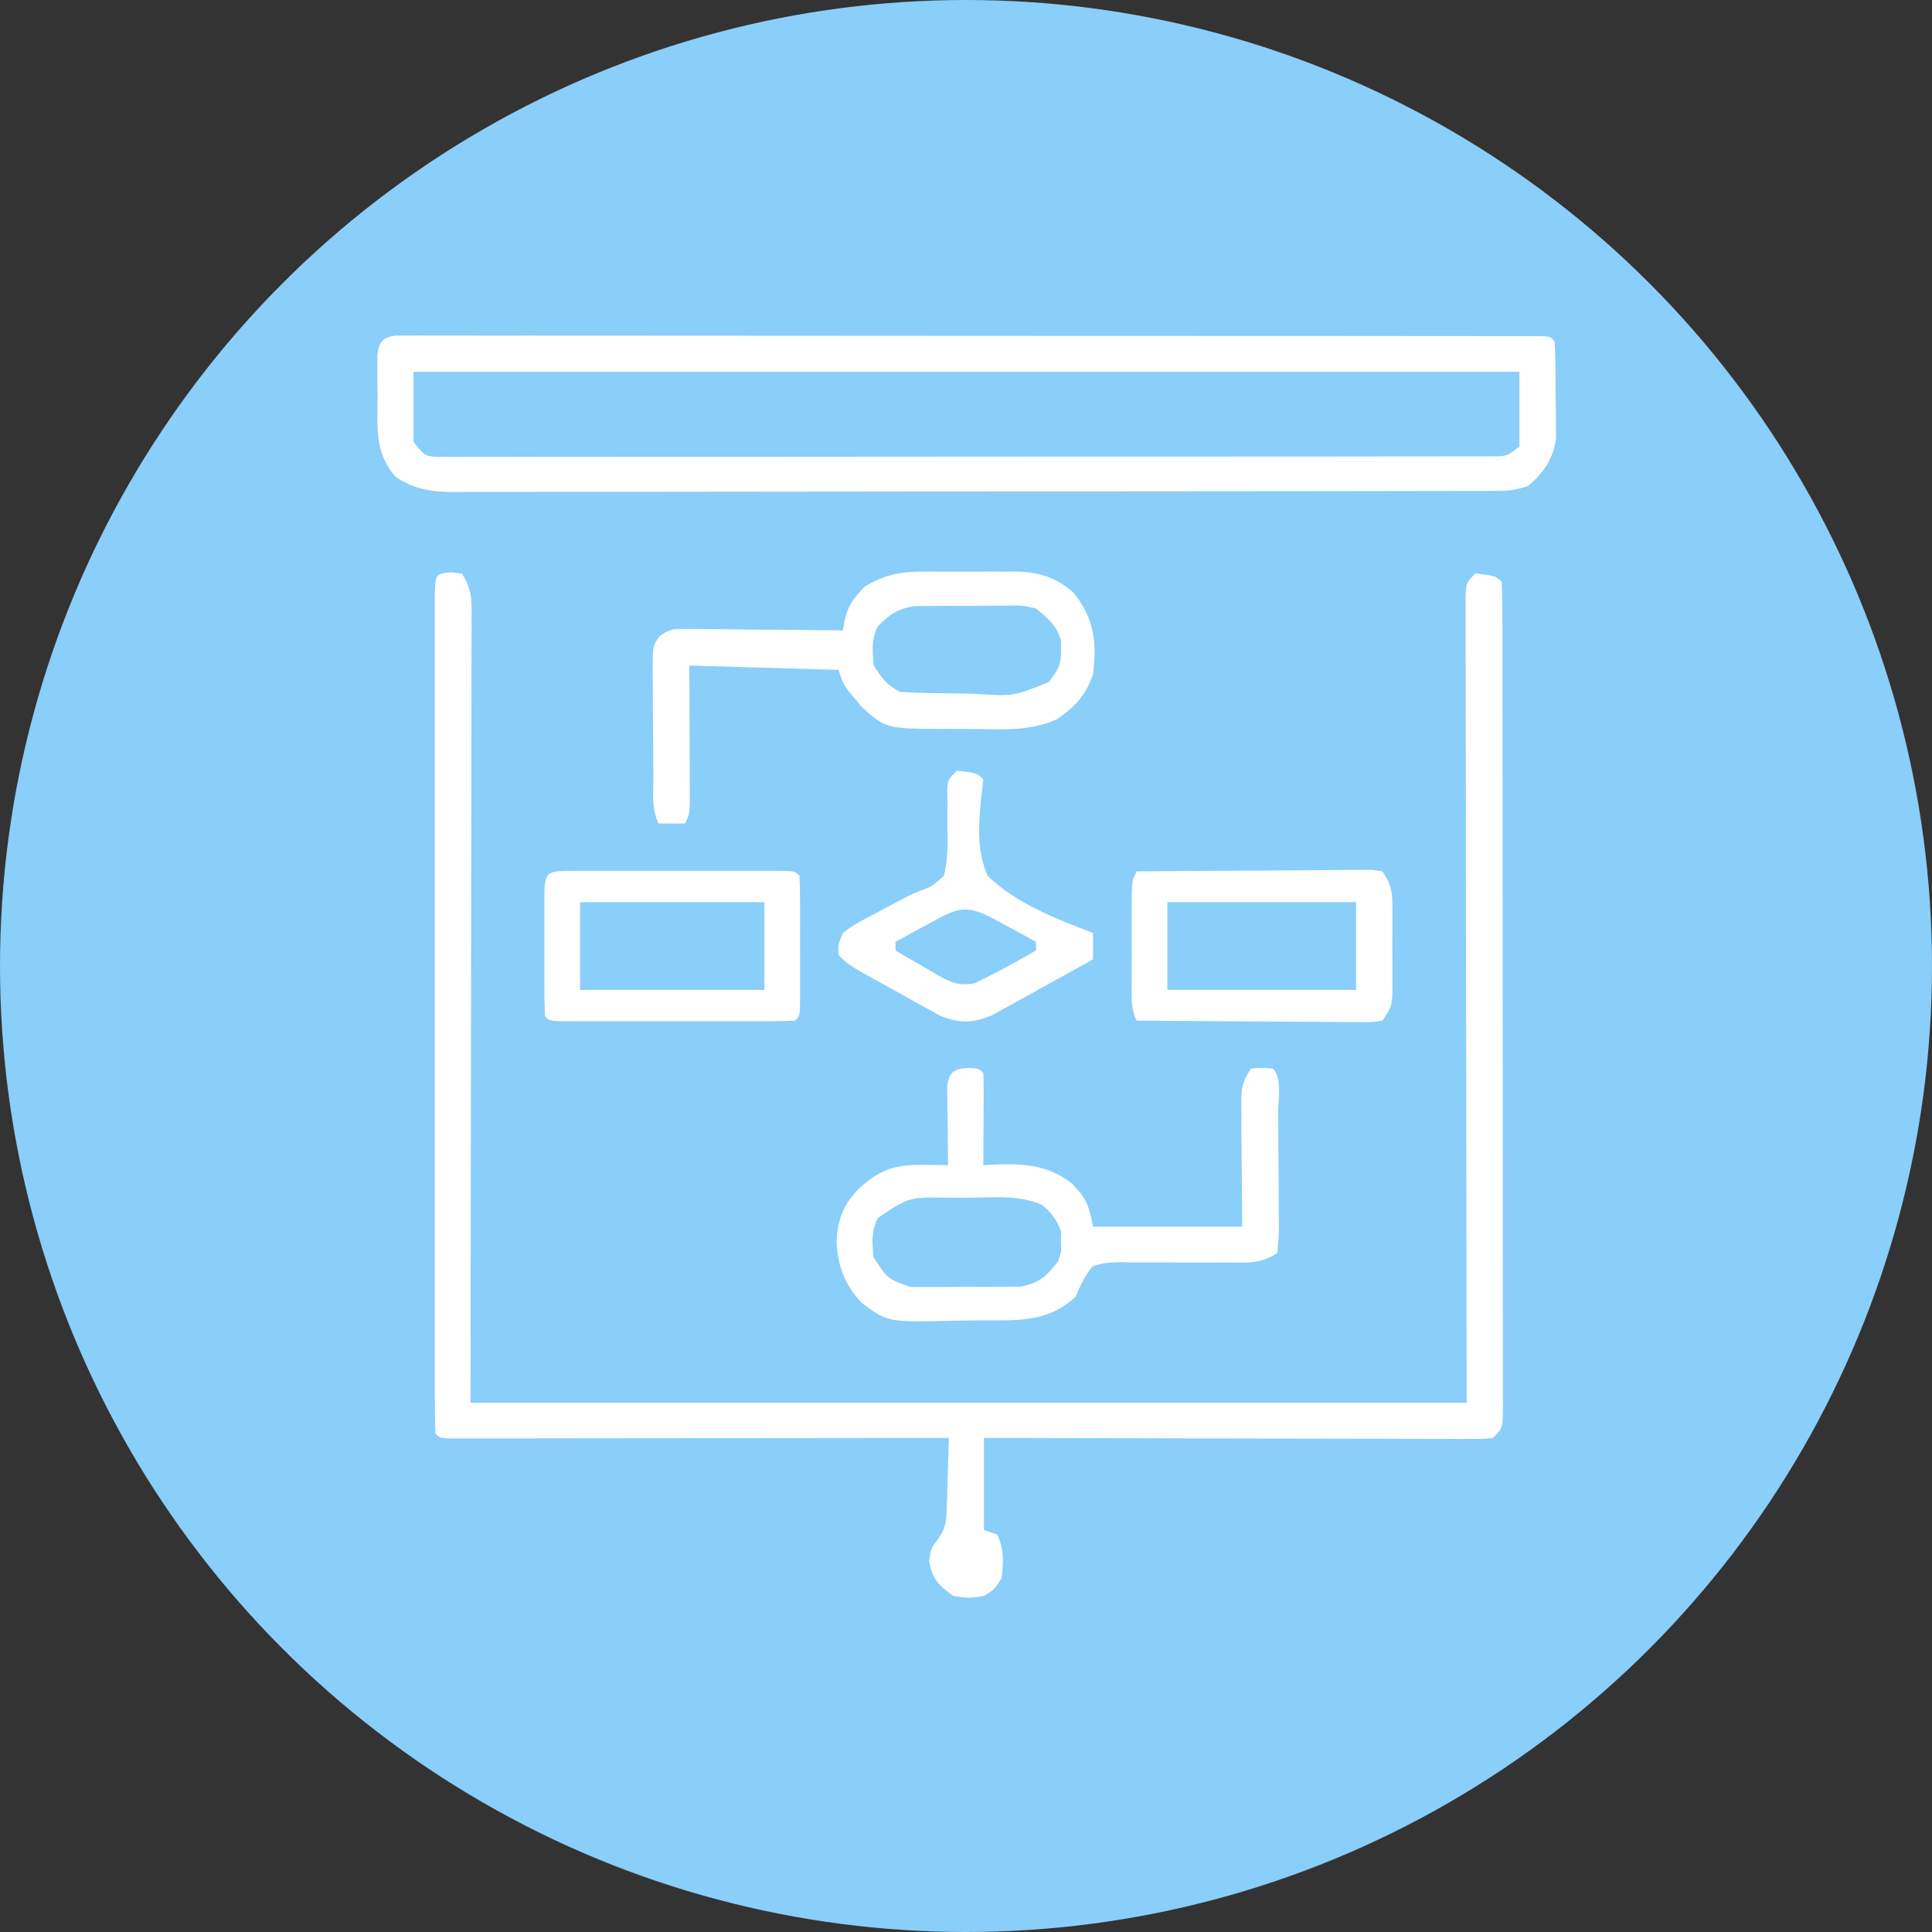
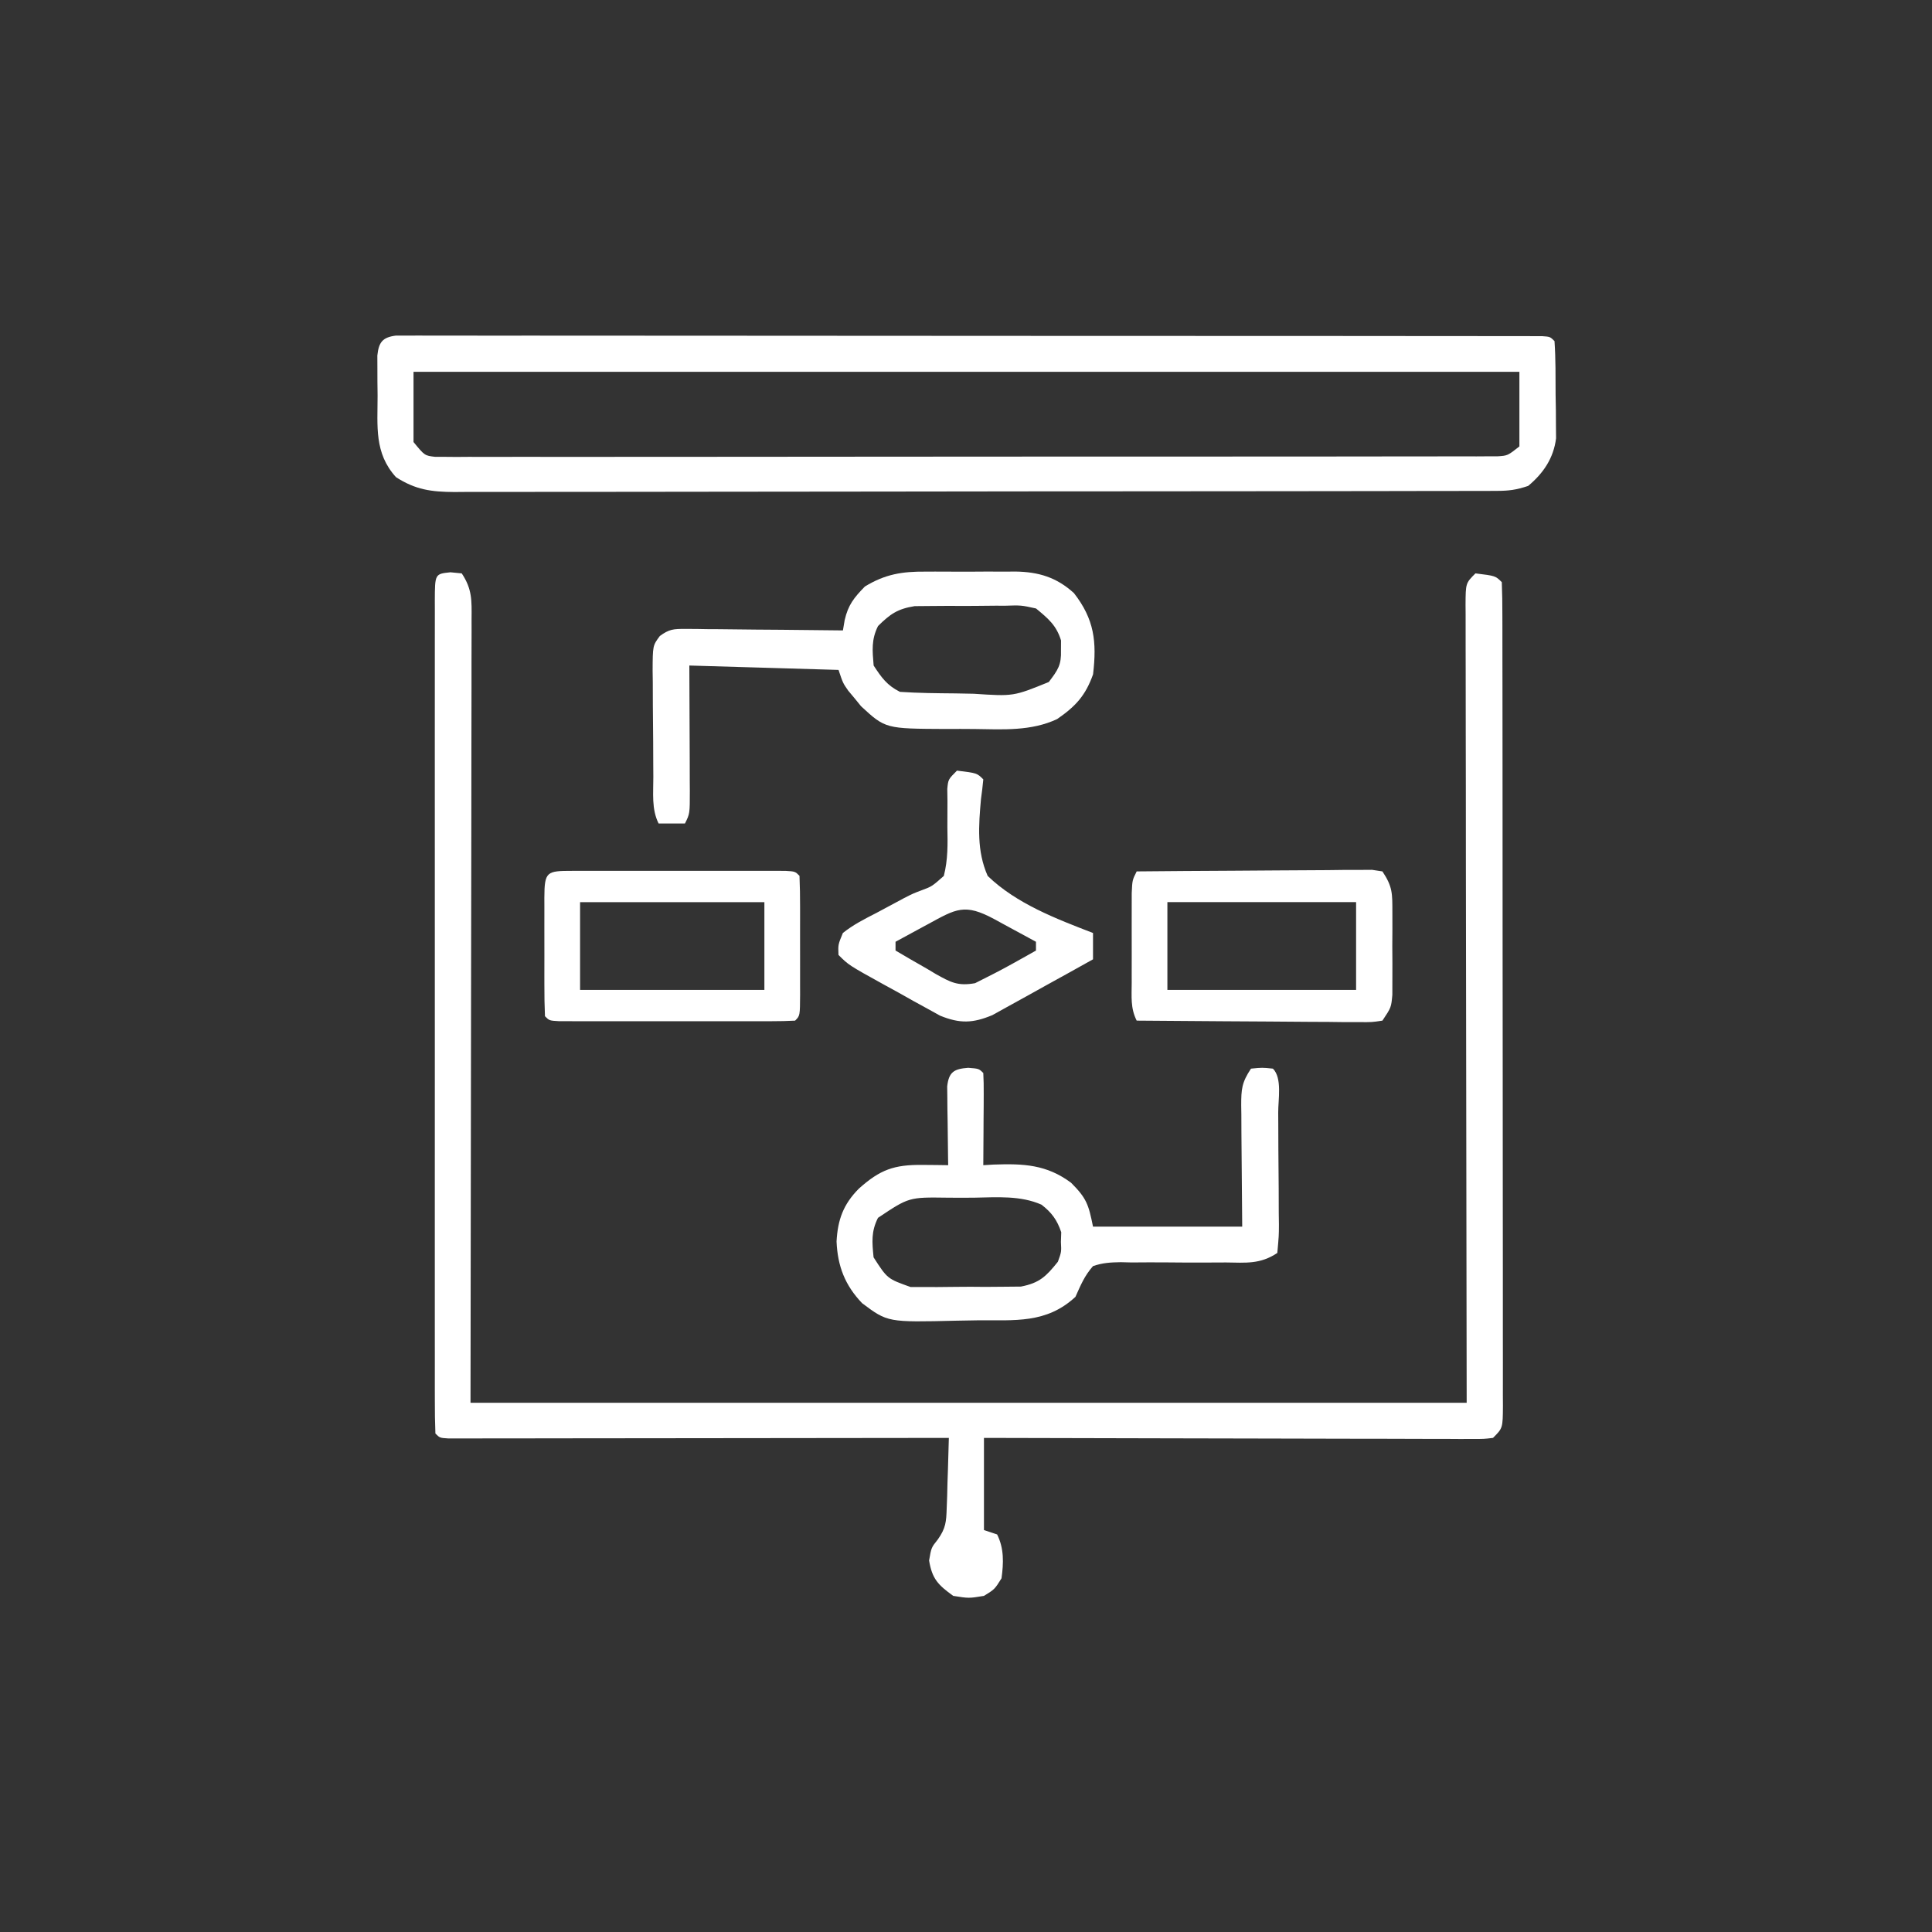
<svg xmlns="http://www.w3.org/2000/svg" width="100%" height="100%" viewBox="0 0 70 70" version="1.1" xml:space="preserve" style="fill-rule:evenodd;clip-rule:evenodd;stroke-linejoin:round;stroke-miterlimit:2;">
  <rect x="0" y="0" width="70" height="70" fill="#333333" stroke="none" />
-   <circle cx="35" cy="35" r="35" style="fill:rgb(138,206,250);" />
  <g transform="matrix(0.159,0,0,0.159,16.322,20.735)">
    <path d="M0,0C1.268,0.124 1.268,0.124 2.563,0.25C4.977,3.872 4.837,6.49 4.803,10.672C4.805,11.432 4.806,12.193 4.808,12.976C4.812,15.539 4.8,18.102 4.79,20.665C4.789,22.527 4.789,24.39 4.79,26.253C4.791,31.25 4.779,36.247 4.765,41.244C4.754,45.93 4.753,50.616 4.752,55.301C4.741,69.013 4.713,82.725 4.688,96.438C4.646,127.066 4.605,157.694 4.563,189.25L231.563,189.25C231.483,127.798 231.483,127.798 231.382,66.346C231.373,54.485 231.373,54.485 231.372,48.94C231.37,45.051 231.362,41.162 231.351,37.273C231.338,32.32 231.334,27.367 231.336,22.414C231.336,20.592 231.332,18.769 231.324,16.946C231.314,14.494 231.316,12.042 231.322,9.59C231.316,8.868 231.31,8.147 231.304,7.403C231.334,2.478 231.334,2.478 233.563,0.25C238.118,0.806 238.118,0.806 239.563,2.25C239.665,4.737 239.701,7.196 239.696,9.684C239.698,10.471 239.701,11.259 239.703,12.07C239.709,14.73 239.709,17.389 239.708,20.049C239.711,21.947 239.714,23.845 239.718,25.744C239.727,30.915 239.729,36.086 239.73,41.258C239.731,45.567 239.734,49.877 239.738,54.186C239.746,64.349 239.749,74.511 239.748,84.674C239.747,95.175 239.758,105.677 239.774,116.178C239.787,125.178 239.792,134.179 239.791,143.179C239.791,148.562 239.794,153.944 239.805,159.326C239.814,164.386 239.814,169.446 239.807,174.507C239.806,176.368 239.808,178.23 239.814,180.092C239.822,182.624 239.817,185.157 239.81,187.689C239.815,188.434 239.82,189.178 239.825,189.945C239.791,195.022 239.791,195.022 237.563,197.25C235.505,197.496 235.505,197.496 232.918,197.491C231.939,197.493 230.961,197.496 229.952,197.499C228.875,197.492 227.797,197.484 226.687,197.477C225.555,197.477 224.424,197.478 223.258,197.478C219.502,197.477 215.747,197.461 211.992,197.445C209.394,197.442 206.796,197.439 204.199,197.437C198.05,197.43 191.902,197.414 185.754,197.394C178.755,197.372 171.757,197.361 164.758,197.351C150.359,197.33 135.961,197.294 121.563,197.25L121.563,218.25C122.552,218.58 123.543,218.91 124.563,219.25C126.165,222.456 126.044,225.772 125.563,229.25C124,231.75 124,231.75 121.563,233.25C118.125,233.813 118.125,233.813 114.563,233.25C111.135,230.771 109.749,229.395 109.063,225.188C109.563,222.25 109.563,222.25 111.062,220.378C112.863,217.824 112.98,216.362 113.074,213.266C113.127,211.864 113.127,211.864 113.182,210.434C113.204,209.466 113.227,208.497 113.25,207.5C113.284,206.516 113.318,205.533 113.354,204.52C113.436,202.096 113.505,199.674 113.563,197.25C112.966,197.251 112.369,197.252 111.754,197.253C97.249,197.275 82.745,197.291 68.241,197.302C61.227,197.307 54.213,197.314 47.198,197.325C40.436,197.336 33.673,197.342 26.91,197.345C24.324,197.347 21.737,197.35 19.151,197.356C15.542,197.363 11.933,197.364 8.324,197.364C6.703,197.369 6.703,197.369 5.048,197.374C4.071,197.373 3.094,197.372 2.087,197.37C1.232,197.371 0.378,197.372 -0.503,197.373C-2.438,197.25 -2.438,197.25 -3.438,196.25C-3.537,193.736 -3.572,191.249 -3.564,188.734C-3.566,187.937 -3.568,187.141 -3.569,186.32C-3.573,183.631 -3.57,180.941 -3.567,178.252C-3.568,176.332 -3.57,174.413 -3.572,172.493C-3.577,167.264 -3.575,162.035 -3.572,156.805C-3.569,151.346 -3.572,145.886 -3.573,140.427C-3.575,131.257 -3.573,122.087 -3.568,112.917C-3.562,102.298 -3.564,91.68 -3.57,81.062C-3.574,71.963 -3.575,62.864 -3.572,53.765C-3.571,48.323 -3.571,42.881 -3.574,37.438C-3.577,32.323 -3.575,27.208 -3.569,22.093C-3.568,20.21 -3.568,18.327 -3.57,16.444C-3.573,13.885 -3.569,11.326 -3.564,8.766C-3.567,8.011 -3.569,7.256 -3.571,6.478C-3.548,0.364 -3.548,0.364 0,0Z" style="fill:white;fill-rule:nonzero;" />
  </g>
  <g transform="matrix(0.159,0,0,0.159,14.338,12.16)">
    <path d="M0,0C0.804,0 1.607,0 2.435,0.001C3.362,-0.004 4.288,-0.009 5.243,-0.013C6.78,-0.006 6.78,-0.006 8.348,0.002C9.431,-0 10.514,-0.003 11.63,-0.005C15.284,-0.011 18.937,-0.002 22.591,0.007C25.2,0.006 27.81,0.004 30.419,0.001C36.786,-0.004 43.152,0.001 49.518,0.011C56.925,0.021 64.331,0.021 71.738,0.021C84.949,0.02 98.159,0.029 111.37,0.044C124.202,0.058 137.035,0.065 149.868,0.064C150.658,0.064 151.449,0.064 152.263,0.064C153.447,0.064 153.447,0.064 154.654,0.064C169.245,0.063 183.835,0.069 198.426,0.078C203.595,0.081 208.763,0.082 213.932,0.083C220.882,0.083 227.831,0.09 234.781,0.1C237.339,0.103 239.898,0.104 242.457,0.103C245.933,0.103 249.41,0.109 252.886,0.116C254.427,0.114 254.427,0.114 255.998,0.111C256.922,0.114 257.846,0.118 258.798,0.121C260.003,0.122 260.003,0.122 261.232,0.123C263.054,0.25 263.054,0.25 264.054,1.25C264.336,5.326 264.285,9.415 264.304,13.5C264.335,15.219 264.335,15.219 264.366,16.972C264.371,18.08 264.376,19.187 264.382,20.328C264.391,21.342 264.4,22.357 264.41,23.403C263.844,27.92 261.527,31.355 258.054,34.25C255.291,35.17 253.66,35.376 250.812,35.381C249.943,35.385 249.073,35.389 248.177,35.393C247.221,35.392 246.265,35.391 245.28,35.39C244.265,35.393 243.25,35.396 242.204,35.399C238.786,35.408 235.369,35.409 231.951,35.411C229.507,35.415 227.063,35.42 224.619,35.426C217.968,35.439 211.317,35.445 204.667,35.45C200.514,35.452 196.362,35.457 192.209,35.461C180.713,35.473 169.217,35.484 157.721,35.487C156.986,35.487 156.25,35.488 155.492,35.488C154.385,35.488 154.385,35.488 153.256,35.488C151.762,35.489 150.267,35.489 148.773,35.49C147.66,35.49 147.66,35.49 146.526,35.49C134.512,35.494 122.498,35.512 110.485,35.535C98.151,35.559 85.818,35.571 73.485,35.572C66.56,35.573 59.635,35.579 52.71,35.597C46.197,35.614 39.684,35.616 33.171,35.607C30.779,35.606 28.387,35.611 25.995,35.621C22.732,35.633 19.47,35.627 16.208,35.617C14.784,35.629 14.784,35.629 13.331,35.641C8.147,35.603 4.539,35.148 0.054,32.25C-4.928,26.753 -4.13,20.688 -4.134,13.687C-4.146,12.62 -4.158,11.554 -4.171,10.455C-4.173,9.437 -4.175,8.419 -4.177,7.371C-4.181,6.437 -4.185,5.503 -4.189,4.54C-3.873,1.556 -3.05,0.391 0,0ZM4.054,8.25L4.054,24.25C6.593,27.349 6.593,27.349 9,27.624C10.117,27.624 10.117,27.624 11.256,27.624C12.548,27.635 12.548,27.635 13.865,27.646C14.812,27.639 15.758,27.631 16.733,27.624C17.738,27.628 18.743,27.632 19.779,27.636C23.162,27.645 26.545,27.634 29.929,27.622C32.348,27.624 34.767,27.628 37.186,27.633C43.084,27.641 48.982,27.636 54.881,27.624C61.746,27.61 68.611,27.612 75.476,27.614C87.723,27.617 99.97,27.605 112.218,27.586C124.108,27.567 135.999,27.56 147.89,27.565C160.83,27.571 173.771,27.571 186.711,27.56C188.09,27.559 189.47,27.557 190.849,27.556C191.528,27.556 192.206,27.555 192.906,27.554C197.694,27.55 202.482,27.551 207.27,27.553C213.711,27.555 220.153,27.547 226.594,27.531C228.964,27.526 231.333,27.526 233.702,27.528C236.926,27.532 240.15,27.523 243.374,27.51C244.32,27.514 245.267,27.518 246.242,27.522C247.103,27.516 247.964,27.51 248.851,27.504C249.968,27.503 249.968,27.503 251.107,27.501C253.377,27.354 253.377,27.354 256.054,25.25L256.054,8.25L4.054,8.25Z" style="fill:white;fill-rule:nonzero;" />
  </g>
  <g transform="matrix(0.159,0,0,0.159,35.08,38.689)">
    <path d="M0,0C2.438,0.188 2.438,0.188 3.438,1.188C3.524,2.749 3.545,4.315 3.535,5.879C3.532,6.823 3.529,7.767 3.525,8.74C3.513,10.23 3.513,10.23 3.5,11.75C3.495,12.747 3.491,13.744 3.486,14.771C3.475,17.244 3.458,19.715 3.438,22.188C4.211,22.141 4.984,22.095 5.781,22.047C12.61,21.81 17.835,22.03 23.438,26.188C26.958,29.708 27.424,31.119 28.438,36.188L62.438,36.188C62.358,25.462 62.358,25.462 62.257,14.737C62.251,13.391 62.246,12.045 62.242,10.699C62.232,10.002 62.222,9.305 62.211,8.587C62.21,4.884 62.325,3.356 64.438,0.188C67,-0.063 67,-0.063 69.438,0.188C71.582,2.332 70.626,7.21 70.641,10.184C70.646,11.087 70.652,11.991 70.658,12.923C70.667,14.838 70.674,16.754 70.678,18.67C70.687,21.609 70.718,24.547 70.75,27.486C70.757,29.344 70.762,31.201 70.766,33.059C70.778,33.942 70.79,34.825 70.803,35.735C70.794,38.213 70.794,38.213 70.438,42.188C66.531,44.792 63.277,44.413 58.754,44.355C57.005,44.361 55.255,44.368 53.506,44.377C50.749,44.381 47.994,44.375 45.237,44.342C42.575,44.315 39.916,44.332 37.254,44.355C36.431,44.335 35.608,44.314 34.76,44.293C32.45,44.332 30.62,44.427 28.438,45.188C26.503,47.391 25.659,49.458 24.438,52.188C17.801,58.339 10.625,57.472 2.124,57.538C0.55,57.554 -1.024,57.581 -2.597,57.62C-18.345,58 -18.345,58 -24.177,53.634C-28.088,49.55 -29.764,45.176 -30,39.563C-29.728,34.616 -28.468,31.106 -24.91,27.523C-20.085,23.218 -16.934,22.054 -10.375,22.125C-8.745,22.139 -8.745,22.139 -7.082,22.152C-6.251,22.164 -5.419,22.176 -4.563,22.188C-4.573,21.592 -4.583,20.997 -4.594,20.383C-4.636,17.693 -4.662,15.003 -4.688,12.313C-4.704,11.375 -4.721,10.438 -4.738,9.473C-4.745,8.577 -4.751,7.681 -4.758,6.758C-4.768,5.93 -4.779,5.103 -4.79,4.25C-4.425,0.94 -3.222,0.236 0,0ZM-20.563,34.188C-22.137,37.337 -21.91,39.708 -21.563,43.188C-18.42,48.068 -18.42,48.068 -13.137,49.948C-11.854,49.948 -10.571,49.949 -9.25,49.949C-8.559,49.953 -7.867,49.956 -7.155,49.959C-5.699,49.959 -4.244,49.944 -2.788,49.915C-0.568,49.875 1.647,49.894 3.867,49.92C5.286,49.912 6.706,49.901 8.125,49.887C10.049,49.869 10.049,49.869 12.012,49.85C16.27,49.026 17.758,47.525 20.438,44.188C21.247,41.95 21.247,41.95 21.125,39.688C21.162,38.589 21.162,38.589 21.199,37.469C20.276,34.702 19.012,32.959 16.691,31.182C11.914,29.074 6.578,29.496 1.442,29.591C-0.624,29.625 -2.686,29.611 -4.752,29.592C-13.51,29.472 -13.51,29.472 -20.563,34.188Z" style="fill:white;fill-rule:nonzero;" />
  </g>
  <g transform="matrix(0.159,0,0,0.159,33.532,20.711)">
    <path d="M0,0C0.732,-0.003 1.464,-0.006 2.218,-0.009C3.758,-0.011 5.297,-0.005 6.837,0.007C9.181,0.023 11.523,0.007 13.867,-0.012C15.37,-0.01 16.872,-0.006 18.375,0C19.069,-0.006 19.763,-0.012 20.478,-0.018C25.774,0.057 29.878,1.292 33.832,4.898C38.482,10.87 39.058,15.991 38.188,23.398C36.472,28.24 34.227,30.681 30.008,33.594C24.108,36.38 17.624,35.958 11.242,35.865C9.06,35.836 6.881,35.844 4.699,35.857C-9.129,35.796 -9.129,35.796 -14.676,30.68C-15.154,30.092 -15.632,29.504 -16.125,28.898C-16.616,28.311 -17.107,27.723 -17.613,27.117C-18.813,25.398 -18.813,25.398 -19.813,22.398C-31.033,22.068 -42.253,21.738 -53.813,21.398C-53.773,32.498 -53.773,32.498 -53.722,43.597C-53.719,44.987 -53.717,46.376 -53.715,47.766C-53.71,48.49 -53.705,49.213 -53.699,49.959C-53.698,55.17 -53.698,55.17 -54.813,57.398L-60.813,57.398C-62.465,54.094 -61.997,50.411 -62.016,46.777C-62.021,45.922 -62.027,45.066 -62.033,44.184C-62.042,42.373 -62.049,40.561 -62.053,38.75C-62.062,35.975 -62.093,33.202 -62.125,30.428C-62.132,28.669 -62.137,26.911 -62.141,25.152C-62.153,24.321 -62.165,23.49 -62.178,22.633C-62.156,16.863 -62.156,16.863 -60.541,14.677C-58.44,13.123 -57.392,13.033 -54.8,13.058C-53.999,13.058 -53.199,13.058 -52.374,13.059C-51.515,13.074 -50.655,13.09 -49.77,13.105C-48.444,13.112 -48.444,13.112 -47.092,13.118C-44.269,13.135 -41.447,13.173 -38.625,13.211C-36.712,13.226 -34.798,13.24 -32.885,13.252C-28.194,13.285 -23.503,13.337 -18.813,13.398C-18.682,12.628 -18.552,11.857 -18.418,11.063C-17.628,7.588 -16.291,5.943 -13.813,3.398C-9.197,0.578 -5.305,-0.046 0,0ZM-10.813,12.398C-12.363,15.499 -12.102,17.977 -11.813,21.398C-10.017,24.152 -8.76,25.925 -5.813,27.398C-1.604,27.68 2.609,27.712 6.826,27.749C8.227,27.765 9.627,27.792 11.027,27.831C20.044,28.432 20.044,28.432 28.098,25.156C30.178,22.411 30.988,21.285 30.875,17.898C30.879,17.166 30.883,16.434 30.887,15.68C29.825,12.215 27.958,10.688 25.188,8.398C21.803,7.65 21.803,7.65 18.094,7.77C17.09,7.766 17.09,7.766 16.066,7.762C14.657,7.763 13.249,7.777 11.84,7.802C9.693,7.836 7.55,7.822 5.402,7.803C4.029,7.81 2.655,7.819 1.281,7.832C0.041,7.843 -1.2,7.854 -2.479,7.865C-6.371,8.488 -8.033,9.658 -10.813,12.398Z" style="fill:white;fill-rule:nonzero;" />
  </g>
  <g transform="matrix(0.159,0,0,0.159,41.184,31.573)">
    <path d="M0,0C7.267,-0.069 14.534,-0.123 21.801,-0.155C25.175,-0.171 28.549,-0.192 31.923,-0.226C35.801,-0.263 39.677,-0.28 43.555,-0.293C44.769,-0.308 45.984,-0.324 47.235,-0.34C48.917,-0.34 48.917,-0.34 50.632,-0.341C51.623,-0.347 52.613,-0.354 53.634,-0.361C54.414,-0.242 55.195,-0.123 56,0C58.366,3.549 58.257,5.106 58.266,9.313C58.269,11.173 58.269,11.173 58.273,13.07C58.266,14.367 58.258,15.664 58.25,17C58.262,18.945 58.262,18.945 58.273,20.93C58.271,22.17 58.268,23.41 58.266,24.688C58.263,25.826 58.261,26.964 58.259,28.137C58,31 58,31 56,34C53.634,34.361 53.634,34.361 50.632,34.341C49.511,34.34 48.39,34.34 47.235,34.34C46.021,34.324 44.806,34.309 43.555,34.293C42.315,34.289 41.074,34.284 39.797,34.28C36.499,34.266 33.201,34.239 29.903,34.206C26.538,34.175 23.174,34.162 19.809,34.146C13.206,34.113 6.603,34.063 0,34C-1.451,31.098 -1.13,28.551 -1.133,25.313C-1.134,24.654 -1.135,23.996 -1.136,23.318C-1.136,21.926 -1.135,20.534 -1.13,19.142C-1.125,17.008 -1.13,14.875 -1.137,12.742C-1.136,11.391 -1.135,10.039 -1.133,8.688C-1.131,6.837 -1.131,6.837 -1.129,4.949C-1,2 -1,2 0,0ZM7,7L7,27L50,27L50,7L7,7Z" style="fill:white;fill-rule:nonzero;" />
  </g>
  <g transform="matrix(0.159,0,0,0.159,20.737,31.553)">
    <path d="M0,0C1.118,-0.003 2.236,-0.006 3.387,-0.01C5.212,-0.007 5.212,-0.007 7.074,-0.003C8.313,-0.004 9.553,-0.005 10.829,-0.006C13.456,-0.007 16.082,-0.006 18.708,-0.001C22.081,0.005 25.454,0.001 28.827,-0.005C32.034,-0.009 35.242,-0.006 38.449,-0.003C39.666,-0.005 40.882,-0.007 42.136,-0.01C43.813,-0.005 43.813,-0.005 45.523,0C46.513,0.001 47.503,0.002 48.522,0.002C50.762,0.129 50.762,0.129 51.762,1.129C51.862,3.493 51.901,5.828 51.895,8.192C51.895,8.898 51.896,9.605 51.897,10.333C51.898,11.829 51.896,13.325 51.892,14.822C51.887,17.12 51.892,19.417 51.898,21.715C51.898,23.166 51.896,24.616 51.895,26.067C51.897,26.759 51.899,27.45 51.901,28.163C51.877,33.014 51.877,33.014 50.762,34.129C49.018,34.228 47.27,34.257 45.523,34.259C44.406,34.262 43.288,34.265 42.136,34.268C40.919,34.266 39.703,34.264 38.449,34.262C37.21,34.263 35.971,34.264 34.694,34.265C32.068,34.266 29.442,34.264 26.815,34.26C23.442,34.254 20.07,34.257 16.697,34.263C13.489,34.268 10.282,34.265 7.074,34.262C5.858,34.264 4.641,34.266 3.387,34.268C1.711,34.264 1.711,34.264 0,34.259C-0.99,34.258 -1.979,34.257 -2.999,34.256C-5.238,34.129 -5.238,34.129 -6.238,33.129C-6.339,30.765 -6.378,28.431 -6.371,26.067C-6.372,25.36 -6.373,24.654 -6.374,23.926C-6.375,22.43 -6.373,20.933 -6.369,19.437C-6.363,17.139 -6.369,14.841 -6.375,12.543C-6.374,11.093 -6.373,9.642 -6.371,8.192C-6.373,7.5 -6.375,6.809 -6.377,6.096C-6.348,0.122 -5.848,0.005 0,0ZM1.762,7.129L1.762,27.129L43.762,27.129L43.762,7.129L1.762,7.129Z" style="fill:white;fill-rule:nonzero;" />
  </g>
  <g transform="matrix(0.159,0,0,0.159,34.673,27.921)">
    <path d="M0,0C4.556,0.556 4.556,0.556 6,2C5.864,3.489 5.679,4.973 5.473,6.453C4.934,12.541 4.481,18.299 7,24C13.569,30.337 22.591,33.754 31,37L31,43C27.416,45.01 23.823,47.003 20.221,48.981C18.999,49.656 17.779,50.335 16.561,51.019C14.805,52.003 13.039,52.971 11.273,53.938C9.687,54.817 9.687,54.817 8.068,55.715C3.597,57.588 0.641,57.668 -3.853,55.838C-5.295,55.041 -5.295,55.041 -6.766,54.227C-7.82,53.649 -8.875,53.072 -9.961,52.477C-11.046,51.866 -12.132,51.255 -13.25,50.625C-14.351,50.022 -15.452,49.418 -16.586,48.797C-24.675,44.325 -24.675,44.325 -27,42C-27.102,39.66 -27.102,39.66 -26,37C-23.651,35.117 -21.049,33.803 -18.375,32.438C-16.267,31.313 -14.159,30.189 -12.058,29.05C-10,28 -10,28 -7.944,27.224C-5.703,26.384 -5.703,26.384 -3,24C-2.04,20.291 -2.112,16.687 -2.188,12.875C-2.189,10.872 -2.183,8.87 -2.168,6.867C-2.181,5.981 -2.194,5.096 -2.208,4.183C-2,2 -2,2 0,0ZM-6.625,35C-7.331,35.382 -8.038,35.763 -8.766,36.156C-10.512,37.1 -12.256,38.05 -14,39L-14,41C-11.637,42.401 -9.264,43.77 -6.875,45.125C-6.21,45.523 -5.545,45.922 -4.859,46.332C-1.453,48.236 0.187,49.146 4.125,48.438C7.075,46.963 9.998,45.489 12.875,43.875C13.842,43.336 14.809,42.797 15.805,42.242C16.529,41.832 17.254,41.422 18,41L18,39C15.544,37.662 13.086,36.329 10.625,35C9.926,34.618 9.228,34.237 8.508,33.844C1.746,30.203 -0.161,31.47 -6.625,35Z" style="fill:white;fill-rule:nonzero;" />
  </g>
</svg>